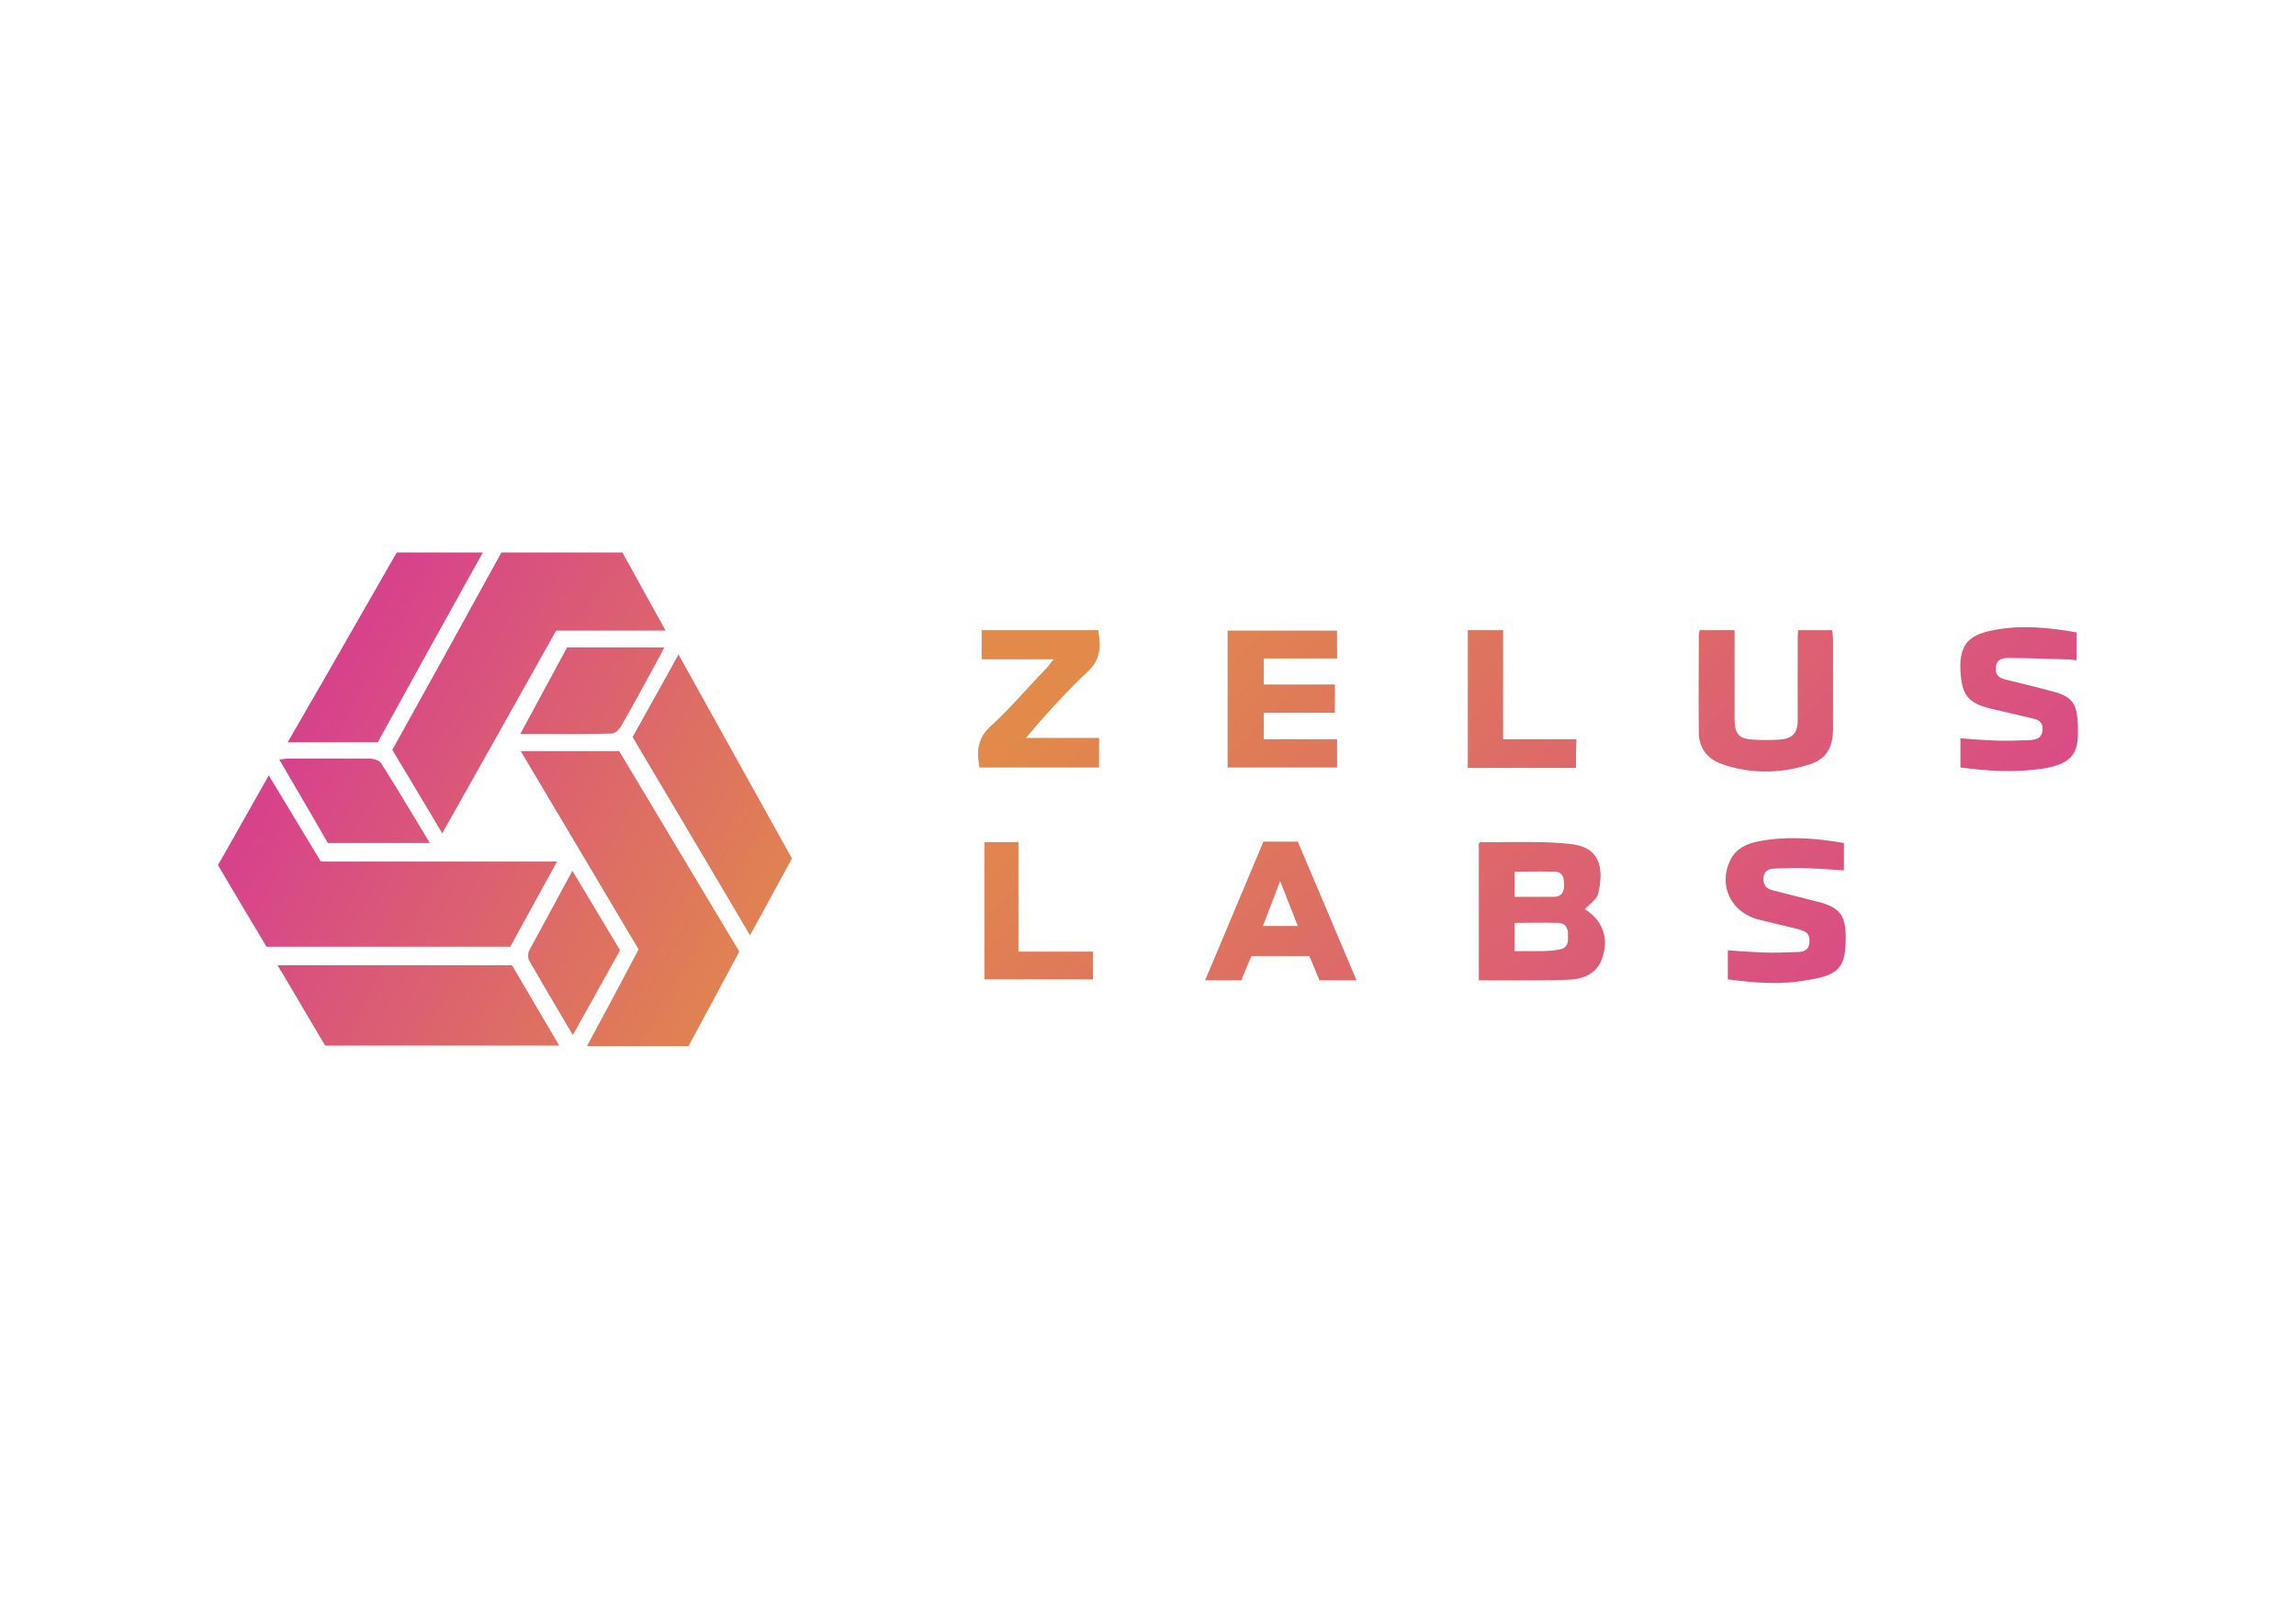
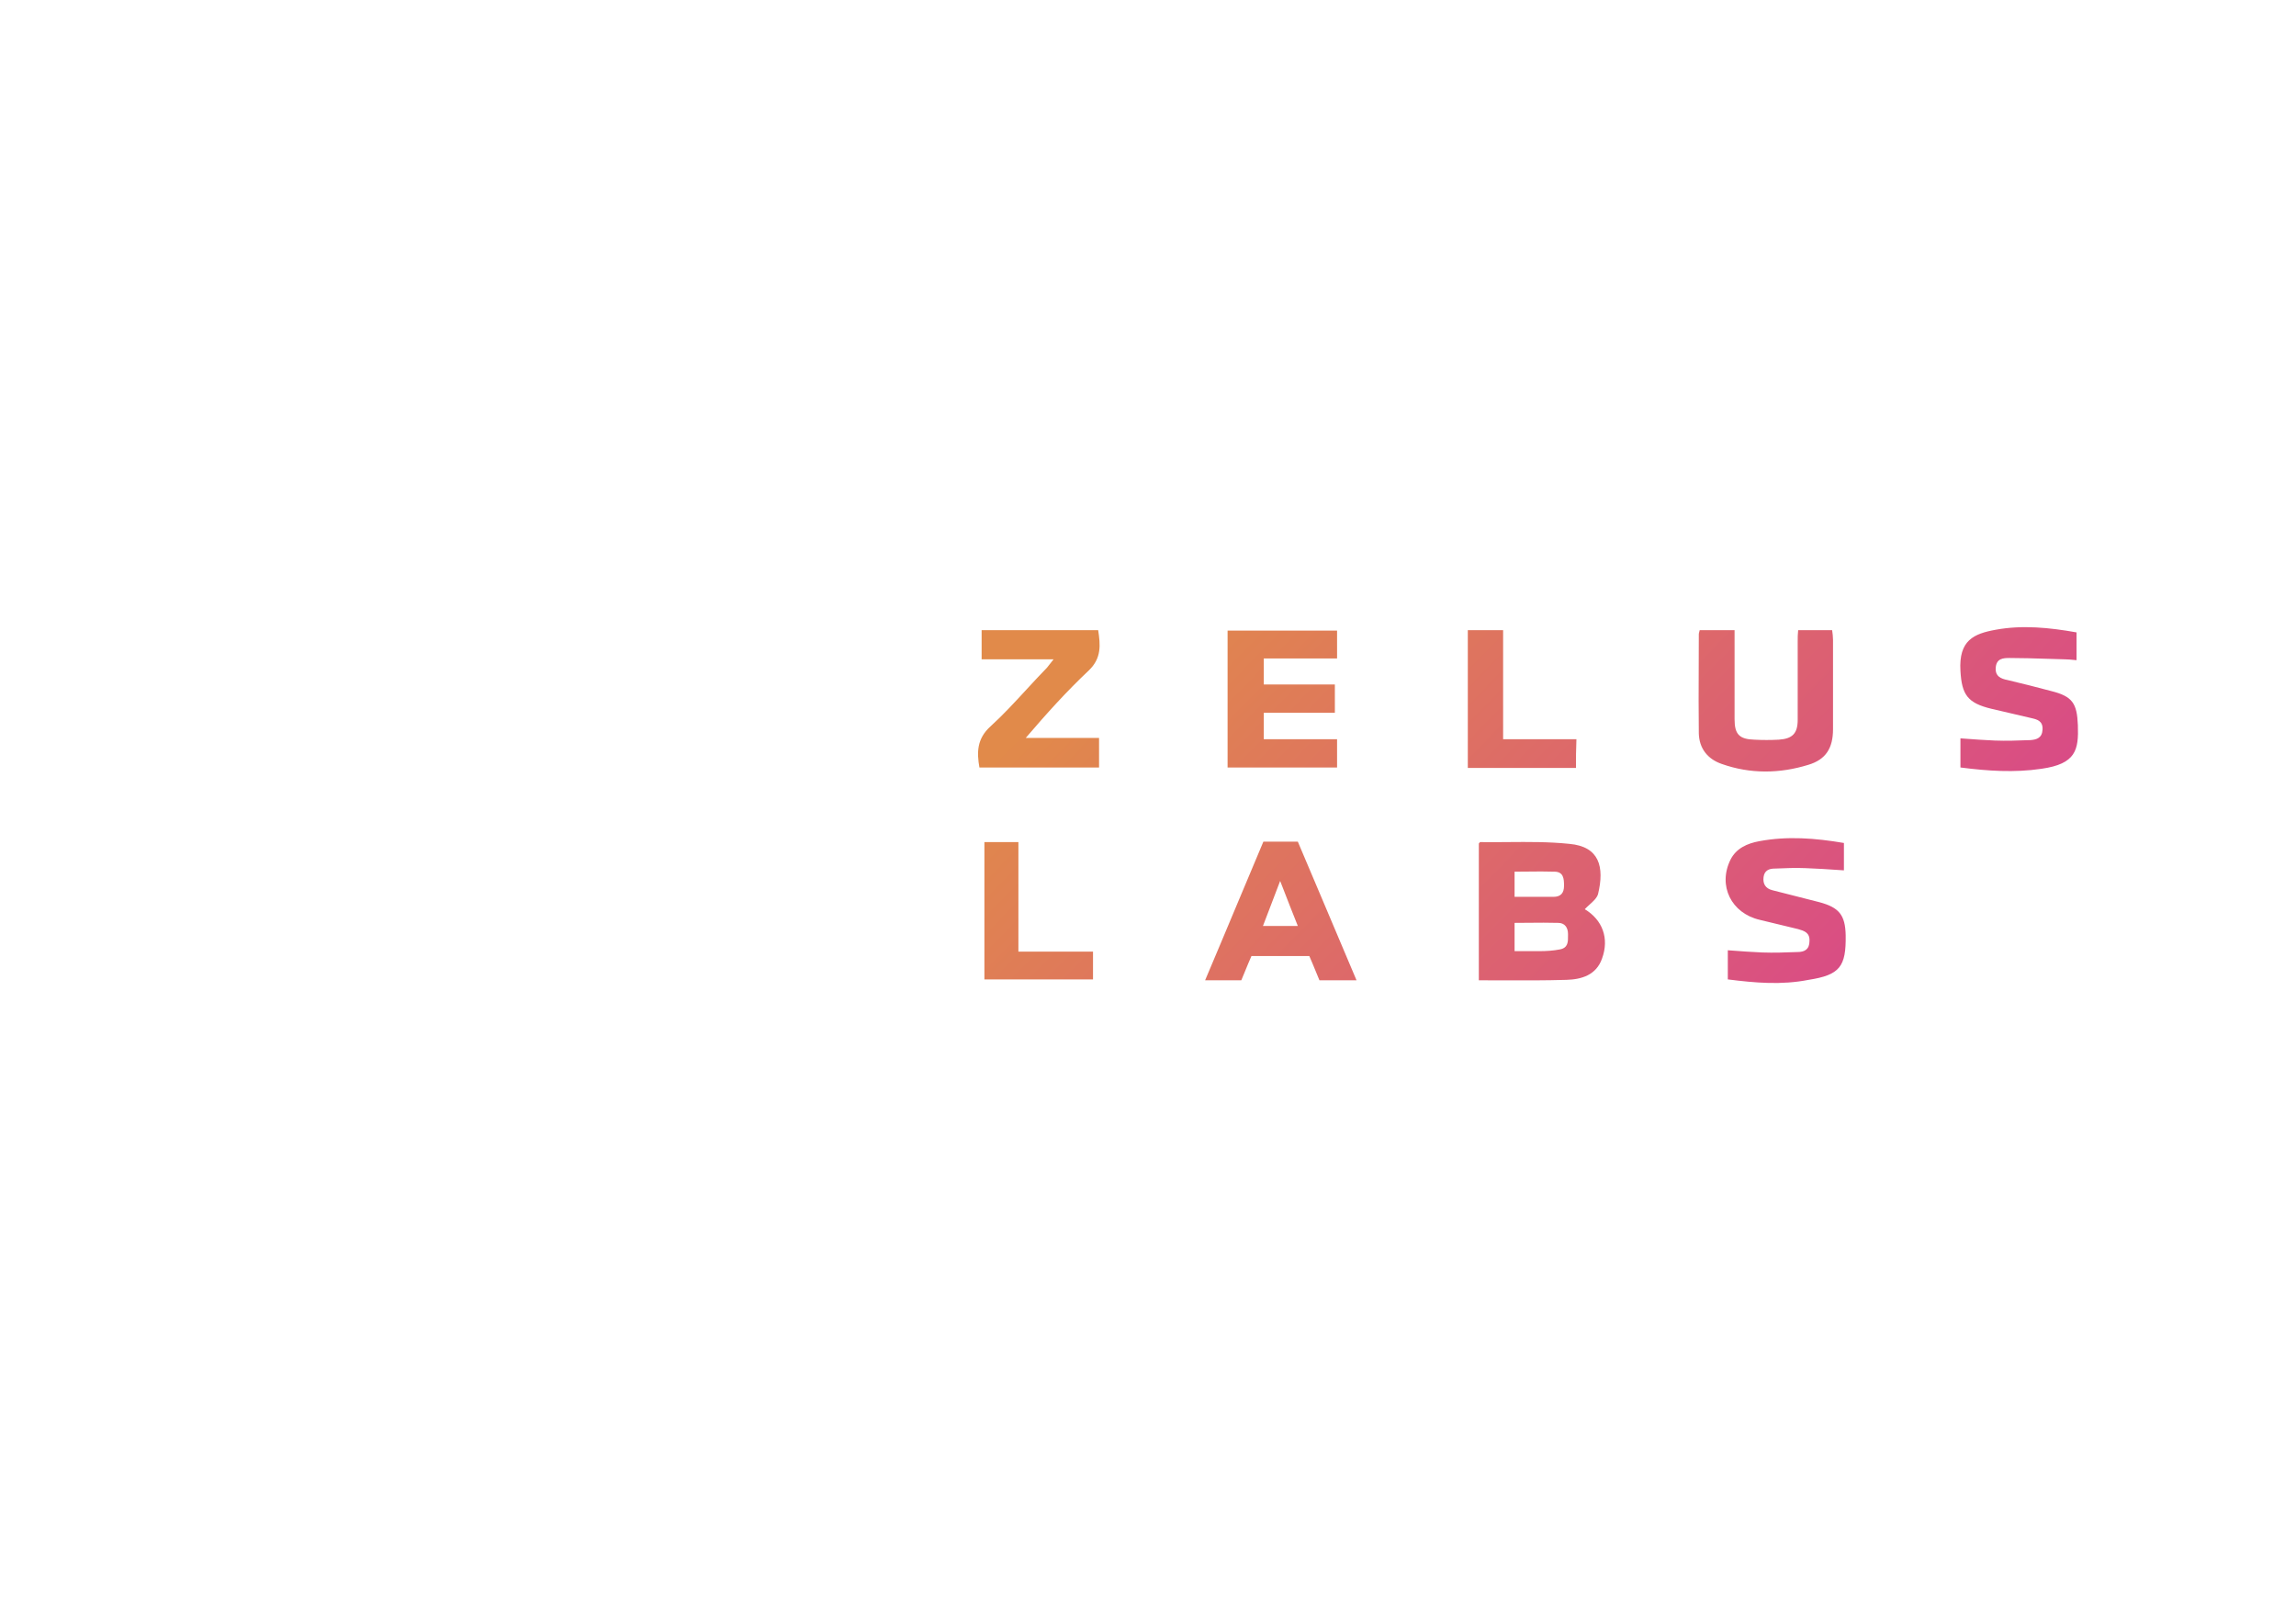
<svg xmlns="http://www.w3.org/2000/svg" width="158" height="110" viewBox="0 0 158 110" fill="none">
  <path fill-rule="evenodd" clip-rule="evenodd" d="M134.908 50.807V52.812C136.792 53.055 138.615 53.177 140.468 52.904C142.868 52.569 143.05 51.597 142.989 49.896C142.929 48.407 142.625 47.921 141.167 47.556C140.164 47.283 139.161 47.04 138.159 46.797C137.673 46.706 137.278 46.524 137.339 45.916C137.399 45.308 137.855 45.278 138.28 45.278C139.127 45.278 139.96 45.305 140.797 45.331C141.222 45.345 141.648 45.359 142.078 45.369C142.296 45.369 142.54 45.394 142.807 45.421L142.898 45.43V43.516C141.015 43.182 139.161 42.999 137.339 43.334C135.82 43.607 134.787 44.063 134.908 46.159C134.999 47.8 135.394 48.377 137.035 48.772L139.769 49.41L139.782 49.413C140.173 49.503 140.589 49.599 140.559 50.2C140.529 50.777 140.164 50.898 139.708 50.929L139.665 50.93C138.86 50.96 138.084 50.989 137.278 50.959C136.575 50.931 135.846 50.877 135.09 50.821L134.908 50.807ZM126.079 43.364H123.74C123.709 43.638 123.709 43.881 123.709 44.154V44.154V49.532C123.709 50.473 123.345 50.838 122.403 50.899C121.856 50.929 121.279 50.929 120.732 50.899C119.699 50.868 119.365 50.534 119.365 49.501V44.184V43.364H116.965C116.957 43.397 116.949 43.427 116.941 43.455C116.92 43.532 116.904 43.593 116.904 43.638C116.904 44.397 116.901 45.157 116.897 45.916C116.891 47.435 116.884 48.954 116.904 50.473C116.935 51.506 117.512 52.236 118.484 52.57C120.459 53.268 122.464 53.238 124.439 52.63C125.654 52.266 126.14 51.476 126.14 50.17V44.033C126.14 43.82 126.11 43.577 126.079 43.364ZM86.968 49.046V50.869H92.011V52.813H84.477V43.395H92.011V45.309H86.968V47.102H91.859V49.046H86.968ZM109.057 62.565C110.272 63.294 110.758 64.57 110.242 65.967C109.847 67.091 108.844 67.395 107.811 67.425C106.312 67.471 104.829 67.465 103.312 67.46H103.312H103.312H103.312H103.312H103.311H103.311H103.311C102.8 67.458 102.286 67.456 101.766 67.456V58.038C101.781 58.038 101.796 58.015 101.811 57.992C101.826 57.969 101.842 57.947 101.857 57.947C102.492 57.956 103.131 57.951 103.771 57.945C105.18 57.934 106.594 57.922 107.994 58.068C110.06 58.25 110.424 59.648 109.968 61.532C109.885 61.801 109.632 62.029 109.383 62.252C109.268 62.356 109.153 62.459 109.057 62.565ZM104.226 65.451H105.928C106.414 65.451 106.9 65.42 107.356 65.329C107.913 65.218 107.908 64.8 107.903 64.38C107.903 64.342 107.903 64.304 107.903 64.266C107.903 63.81 107.66 63.506 107.234 63.506C106.566 63.486 105.898 63.493 105.229 63.499H105.229C104.895 63.503 104.561 63.506 104.226 63.506V65.451ZM104.226 61.714H106.9C107.386 61.714 107.629 61.471 107.629 60.954C107.629 60.468 107.599 59.982 106.961 59.982C106.356 59.962 105.766 59.968 105.161 59.975H105.161H105.161H105.161H105.161H105.161H105.161H105.161C104.854 59.979 104.544 59.982 104.226 59.982V61.714ZM118.9 67.395V65.39L119.082 65.403C119.837 65.46 120.566 65.514 121.269 65.542C122.059 65.572 122.88 65.542 123.7 65.511C124.186 65.511 124.52 65.329 124.52 64.752C124.551 64.175 124.156 64.053 123.73 63.932L121.087 63.294C119.143 62.838 118.201 60.954 119.082 59.162C119.477 58.372 120.236 58.038 121.057 57.886C123.001 57.521 124.915 57.673 126.89 58.007V59.891L126.586 59.871C125.788 59.817 125.029 59.766 124.247 59.739C123.562 59.709 122.878 59.738 122.165 59.768L122.12 59.769C121.756 59.769 121.421 59.891 121.361 60.347C121.3 60.802 121.482 61.137 121.968 61.258C122.5 61.395 123.039 61.532 123.578 61.668C124.118 61.805 124.657 61.942 125.189 62.078C126.556 62.443 126.981 62.959 127.011 64.357C127.042 66.514 126.616 67.091 124.459 67.425C122.606 67.79 120.814 67.638 118.9 67.395ZM72.503 45.369H67.551V43.364H75.572C75.723 44.367 75.815 45.278 74.933 46.129C73.415 47.557 72.017 49.106 70.589 50.777H75.632V52.813H67.399C67.217 51.78 67.217 50.838 68.159 49.987C69.022 49.201 69.824 48.33 70.627 47.458C71.097 46.949 71.566 46.439 72.047 45.947C72.098 45.884 72.143 45.826 72.196 45.758L72.196 45.758L72.196 45.758L72.196 45.758C72.27 45.663 72.361 45.547 72.503 45.369ZM89.31 57.916H86.94C86.322 59.377 85.71 60.838 85.096 62.305L85.096 62.305L85.096 62.306C84.382 64.011 83.665 65.725 82.93 67.456H85.421C85.511 67.242 85.597 67.032 85.682 66.824L85.682 66.824L85.682 66.824L85.682 66.824C85.826 66.473 85.967 66.129 86.12 65.785H90.1C90.252 66.129 90.393 66.473 90.537 66.824C90.622 67.032 90.708 67.242 90.798 67.456H93.35C92.5 65.434 91.662 63.459 90.827 61.495C90.32 60.301 89.815 59.111 89.31 57.916ZM88.236 60.984L88.236 60.984C88.603 61.928 88.932 62.776 89.31 63.719H86.91C87.041 63.376 87.168 63.043 87.296 62.71L87.298 62.707L87.298 62.706C87.555 62.038 87.811 61.37 88.094 60.62L88.236 60.984ZM108.451 52.843H101.008V43.364H103.438V50.868H108.482C108.451 51.567 108.451 52.205 108.451 52.843ZM75.216 67.396V65.482H70.082V57.947H67.742V67.396H75.216Z" fill="url(#paint0_linear_2983_77916)" />
-   <path fill-rule="evenodd" clip-rule="evenodd" d="M42.828 38.017H34.504C32.013 42.544 29.522 47.071 27 51.597C28.124 53.481 29.248 55.365 30.433 57.339C32.195 54.22 33.93 51.128 35.665 48.036C36.533 46.49 37.4 44.944 38.271 43.395H45.806C44.773 41.541 43.801 39.779 42.828 38.017ZM35.836 51.688H42.611C43.776 53.631 44.942 55.579 46.112 57.535L46.112 57.535L46.116 57.542L46.117 57.543C47.691 60.173 49.273 62.817 50.874 65.481C49.72 67.638 48.566 69.796 47.381 71.983H40.393C41.608 69.735 42.793 67.517 43.948 65.329C41.244 60.772 38.57 56.276 35.836 51.688ZM20.465 56.616L20.465 56.616C21.005 57.511 21.538 58.398 22.079 59.284H38.333C37.208 61.32 36.175 63.203 35.112 65.148H18.342C17.248 63.325 16.124 61.441 15 59.527C15.628 58.437 16.247 57.338 16.876 56.22L16.876 56.219L16.876 56.219L16.876 56.219L16.877 56.218L16.877 56.218L16.877 56.217L16.877 56.217L16.878 56.217C17.405 55.279 17.94 54.329 18.494 53.36C19.172 54.467 19.822 55.548 20.465 56.616ZM35.234 66.423C35.721 67.259 36.215 68.094 36.712 68.936L36.712 68.936L36.713 68.936C37.3 69.93 37.892 70.933 38.485 71.953H22.383C21.86 71.086 21.337 70.197 20.802 69.289C20.251 68.352 19.688 67.396 19.102 66.423H35.234ZM44.652 48.709C44.28 49.373 43.908 50.039 43.531 50.717C44.054 51.598 44.575 52.476 45.096 53.354C47.27 57.016 49.431 60.657 51.613 64.358C52.174 63.35 52.7 62.379 53.214 61.428L53.214 61.428L53.214 61.428L53.215 61.426C53.646 60.629 54.069 59.847 54.499 59.072C53.106 56.577 51.73 54.1 50.348 51.612C49.139 49.434 47.925 47.248 46.691 45.036C46.004 46.292 45.33 47.497 44.652 48.709L44.652 48.709ZM25.995 51.081H19.797C21.711 47.777 23.573 44.525 25.436 41.272L25.436 41.272C26.057 40.188 26.678 39.103 27.301 38.017H33.225L32.563 39.209C30.358 43.177 28.177 47.104 25.995 51.081ZM22.561 58.008H29.579C29.364 57.652 29.152 57.3 28.943 56.952C28.027 55.428 27.152 53.974 26.237 52.539C26.115 52.327 25.72 52.205 25.477 52.205H19.796C19.696 52.205 19.597 52.218 19.463 52.236L19.463 52.236L19.463 52.236C19.392 52.245 19.313 52.255 19.219 52.266L19.805 53.268L19.805 53.269C20.754 54.89 21.678 56.47 22.561 58.008ZM37.305 47.728L37.305 47.728L37.305 47.727C37.882 46.655 38.449 45.602 39.025 44.549H45.709C45.557 44.883 45.405 45.156 45.253 45.43C44.433 46.949 43.582 48.498 42.731 49.987C42.61 50.2 42.337 50.443 42.154 50.473C40.636 50.518 39.101 50.513 37.486 50.507H37.486L37.486 50.507C36.935 50.505 36.376 50.504 35.805 50.504C36.32 49.557 36.816 48.635 37.305 47.728ZM39.42 71.224C40.544 69.218 41.607 67.304 42.671 65.39C42.108 64.464 41.569 63.56 41.03 62.656C40.491 61.752 39.952 60.849 39.389 59.922C38.356 61.836 37.384 63.628 36.412 65.421C36.321 65.603 36.321 65.907 36.412 66.089C37.067 67.235 37.735 68.367 38.417 69.522C38.748 70.082 39.082 70.648 39.42 71.224Z" fill="url(#paint1_linear_2983_77916)" />
  <defs>
    <linearGradient id="paint0_linear_2983_77916" x1="143" y1="52.5" x2="104.517" y2="15.013" gradientUnits="userSpaceOnUse">
      <stop stop-color="#D94B86" />
      <stop offset="1" stop-color="#E18A4A" />
    </linearGradient>
    <linearGradient id="paint1_linear_2983_77916" x1="21.5" y1="50" x2="50" y2="66" gradientUnits="userSpaceOnUse">
      <stop stop-color="#D7438B" />
      <stop offset="1" stop-color="#E08153" />
    </linearGradient>
  </defs>
</svg>